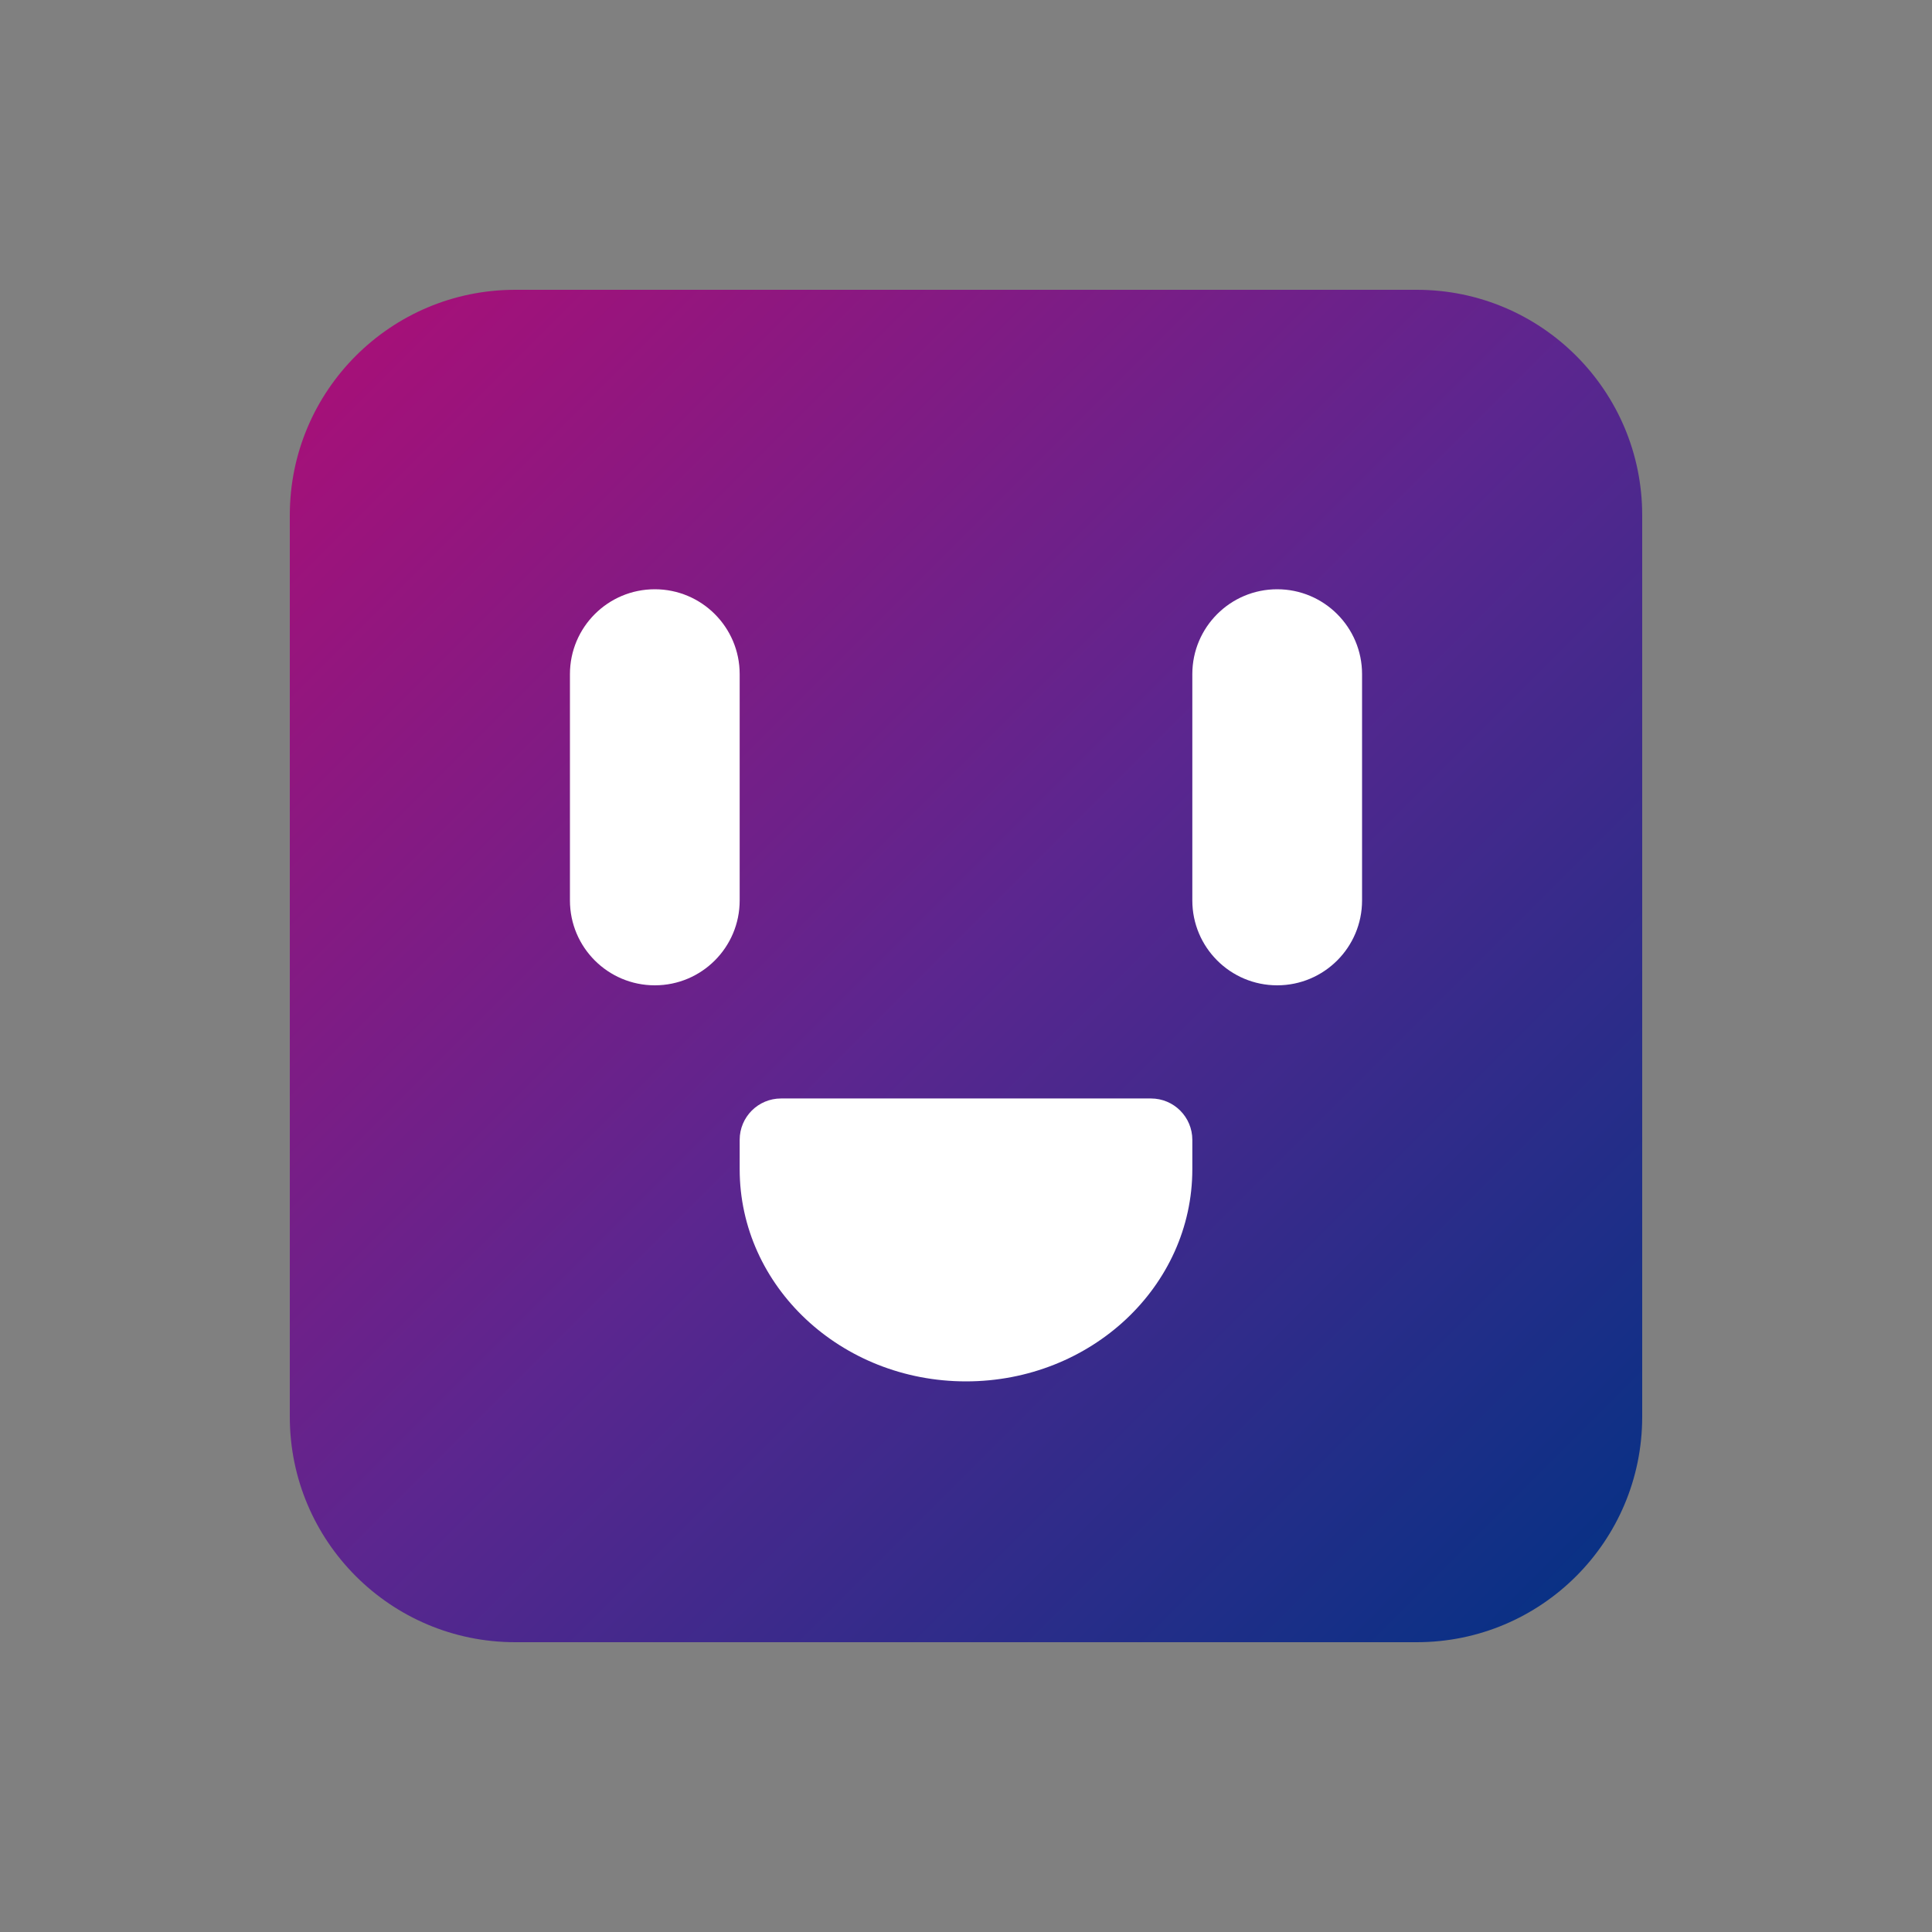
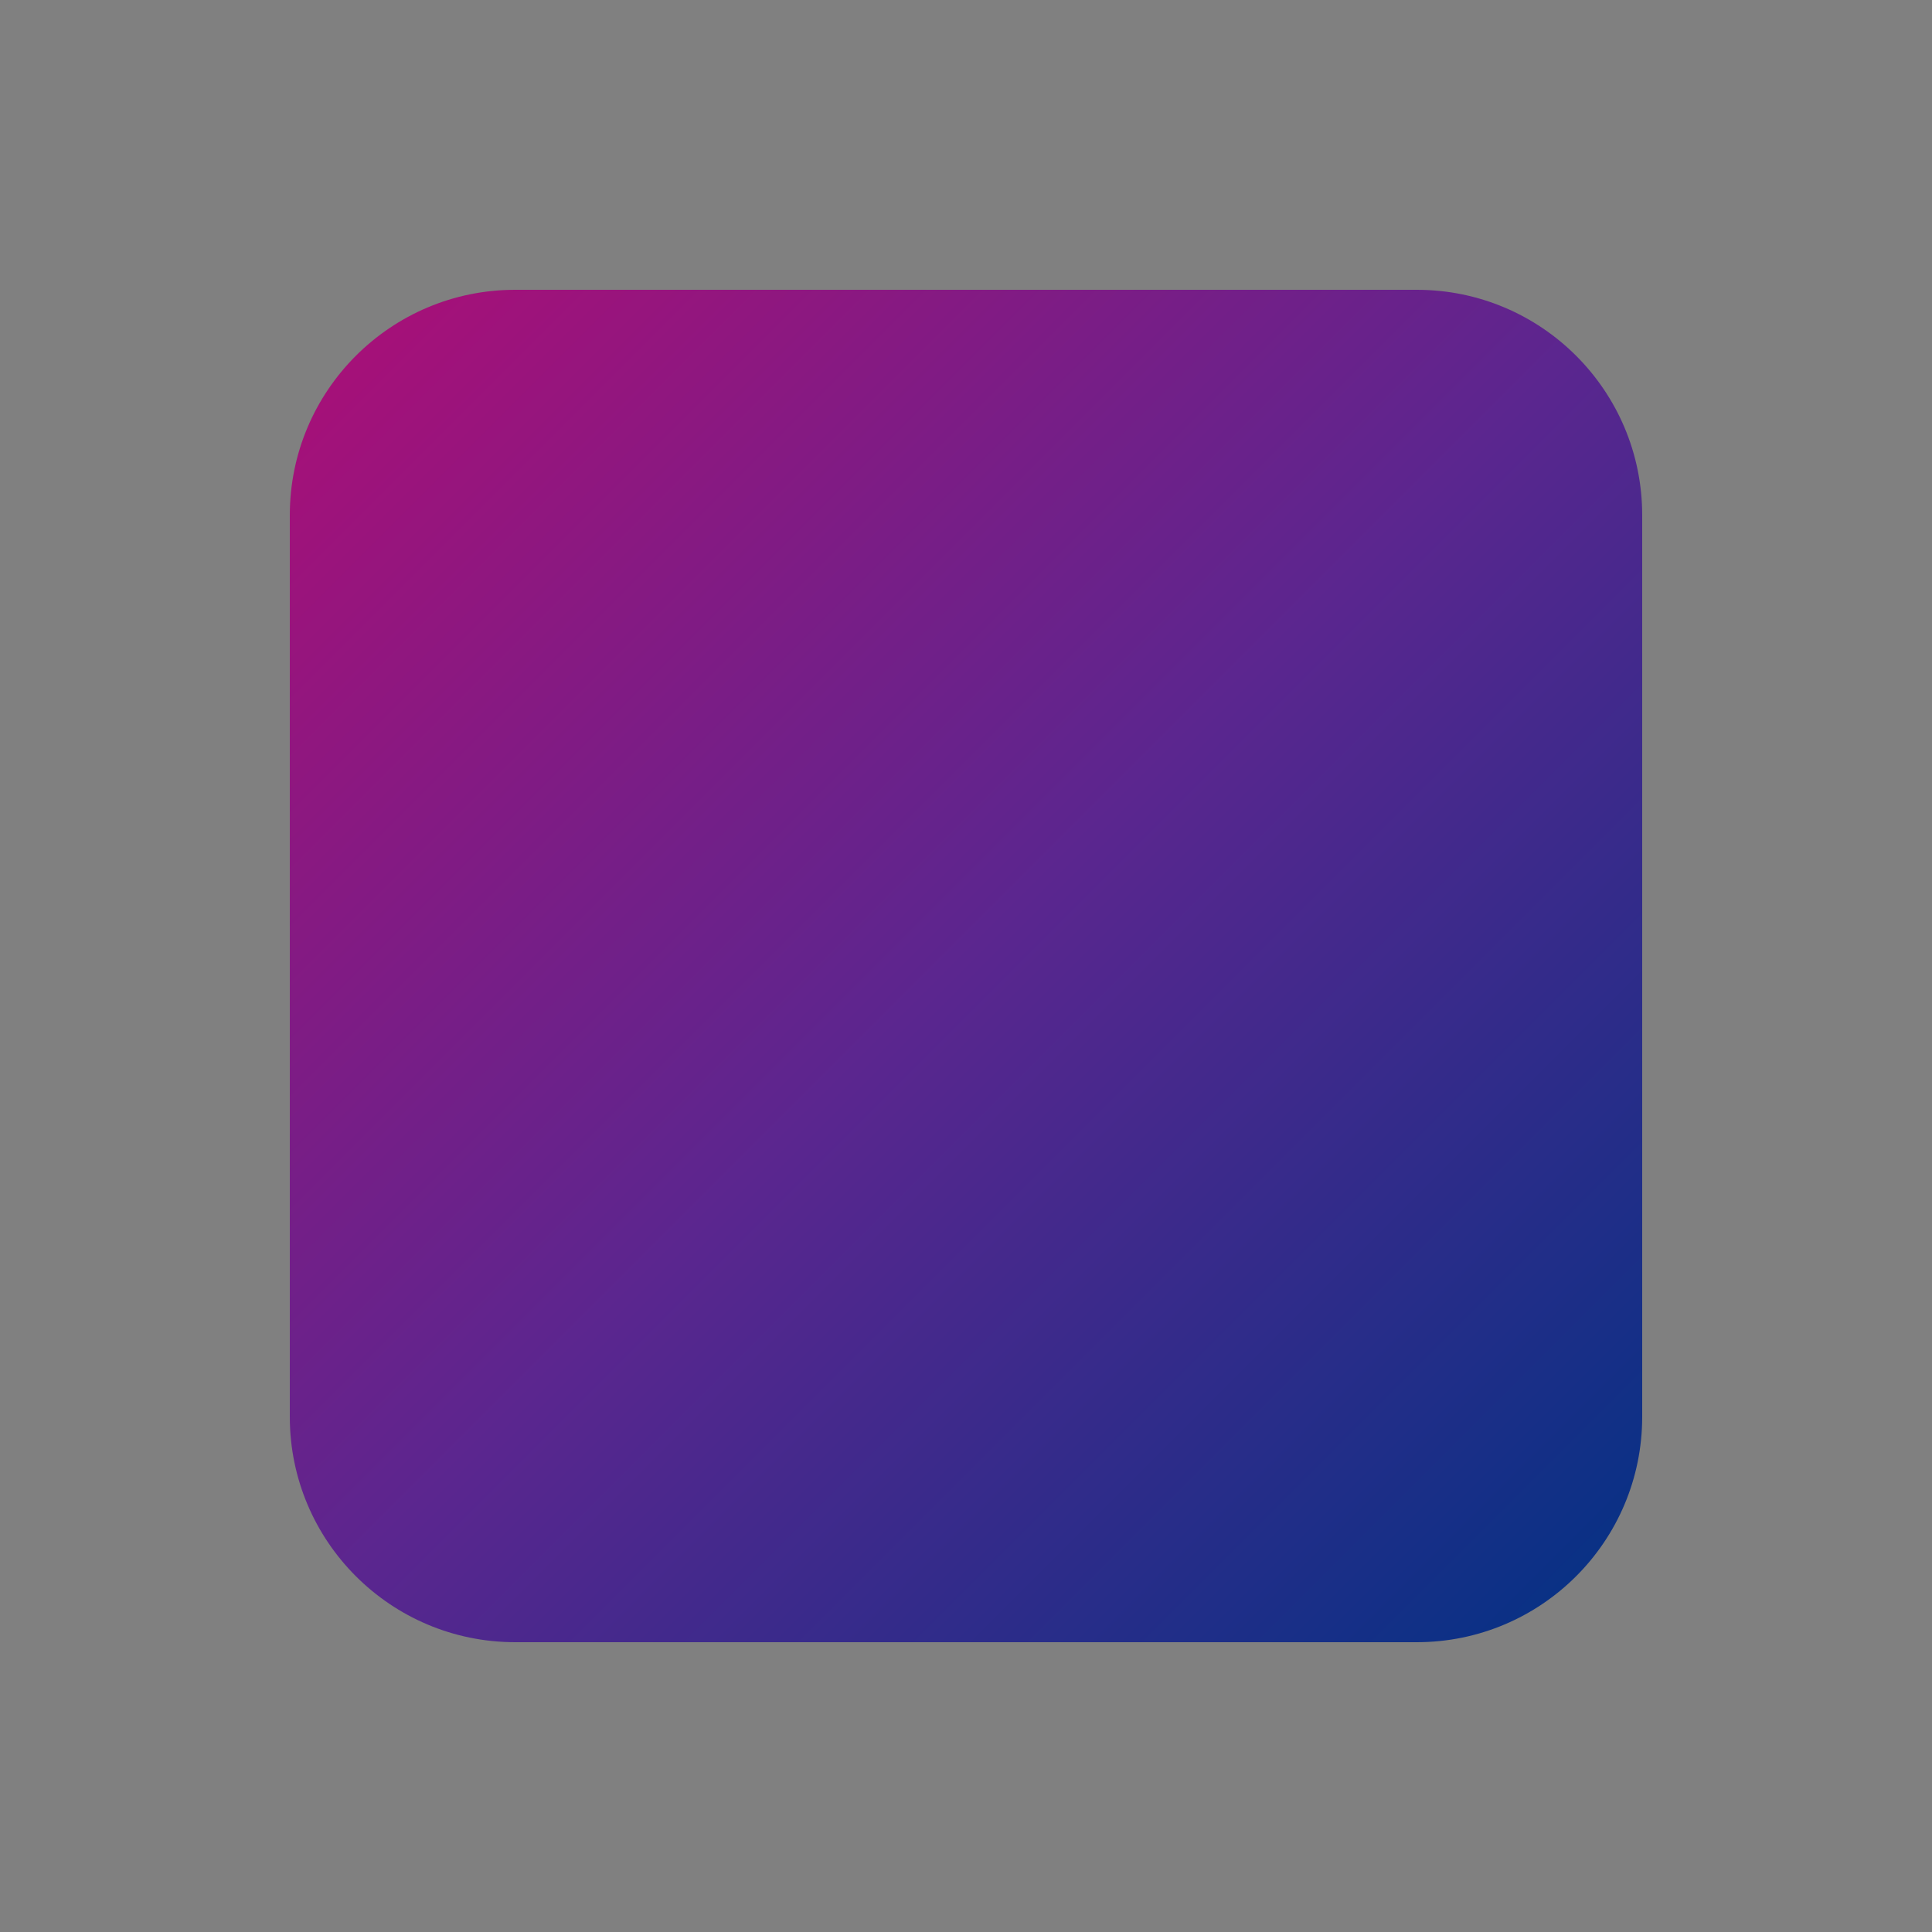
<svg xmlns="http://www.w3.org/2000/svg" width="200px" height="200px" viewBox="0 0 200 200" version="1.1">
  <rect x="0" y="0" width="200" height="200" fill="#808080" stroke="none" />
  <title>how-myndk</title>
  <defs>
    <linearGradient x1="100%" y1="100%" x2="-2.22044605e-14%" y2="1.96023753e-14%" id="linearGradient-1">
      <stop stop-color="#003284" offset="0.063%" />
      <stop stop-color="#5B268F" offset="50.246%" />
      <stop stop-color="#AE0E76" offset="99.994%" />
    </linearGradient>
  </defs>
  <g id="Page-1" stroke="none" stroke-width="1" fill="none" fill-rule="evenodd">
    <g id="how-myndk">
      <rect id="ViewBox" x="0" y="0" width="200" height="200" />
      <g id="app/shapes/8" transform="translate(30, 30)" fill="url(#linearGradient-1)">
        <path d="M23.333,0 L116.667,0 C129.553,0 140,10.447 140,23.333 L140,116.667 C140,129.553 129.553,140 116.667,140 L23.333,140 C10.447,140 0,129.553 0,116.667 L0,23.333 C0,10.447 10.447,0 23.333,0 Z" id="shape2" />
      </g>
-       <path d="M67.786,102 C62.933,102 59,98.067 59,93.214 L59,69.786 C59,64.933 62.933,61 67.786,61 C72.638,61 76.571,64.933 76.571,69.786 L76.571,93.214 C76.571,98.067 72.638,102 67.786,102 Z M132.214,102 C127.362,102 123.429,98.067 123.429,93.214 L123.429,69.786 C123.429,64.933 127.362,61 132.214,61 C137.067,61 141,64.933 141,69.786 L141,93.214 C141,98.067 137.067,102 132.214,102 Z M119.149,113.714 L80.851,113.714 C78.487,113.714 76.571,115.63 76.571,117.994 L76.571,121.036 L76.571,121.036 C76.571,133.167 87.06,143 100,143 C112.94,143 123.429,133.167 123.429,121.036 L123.429,117.994 C123.429,115.63 121.513,113.714 119.149,113.714 Z" id="Combined-Shape" fill="#FFFFFF" />
    </g>
  </g>
</svg>